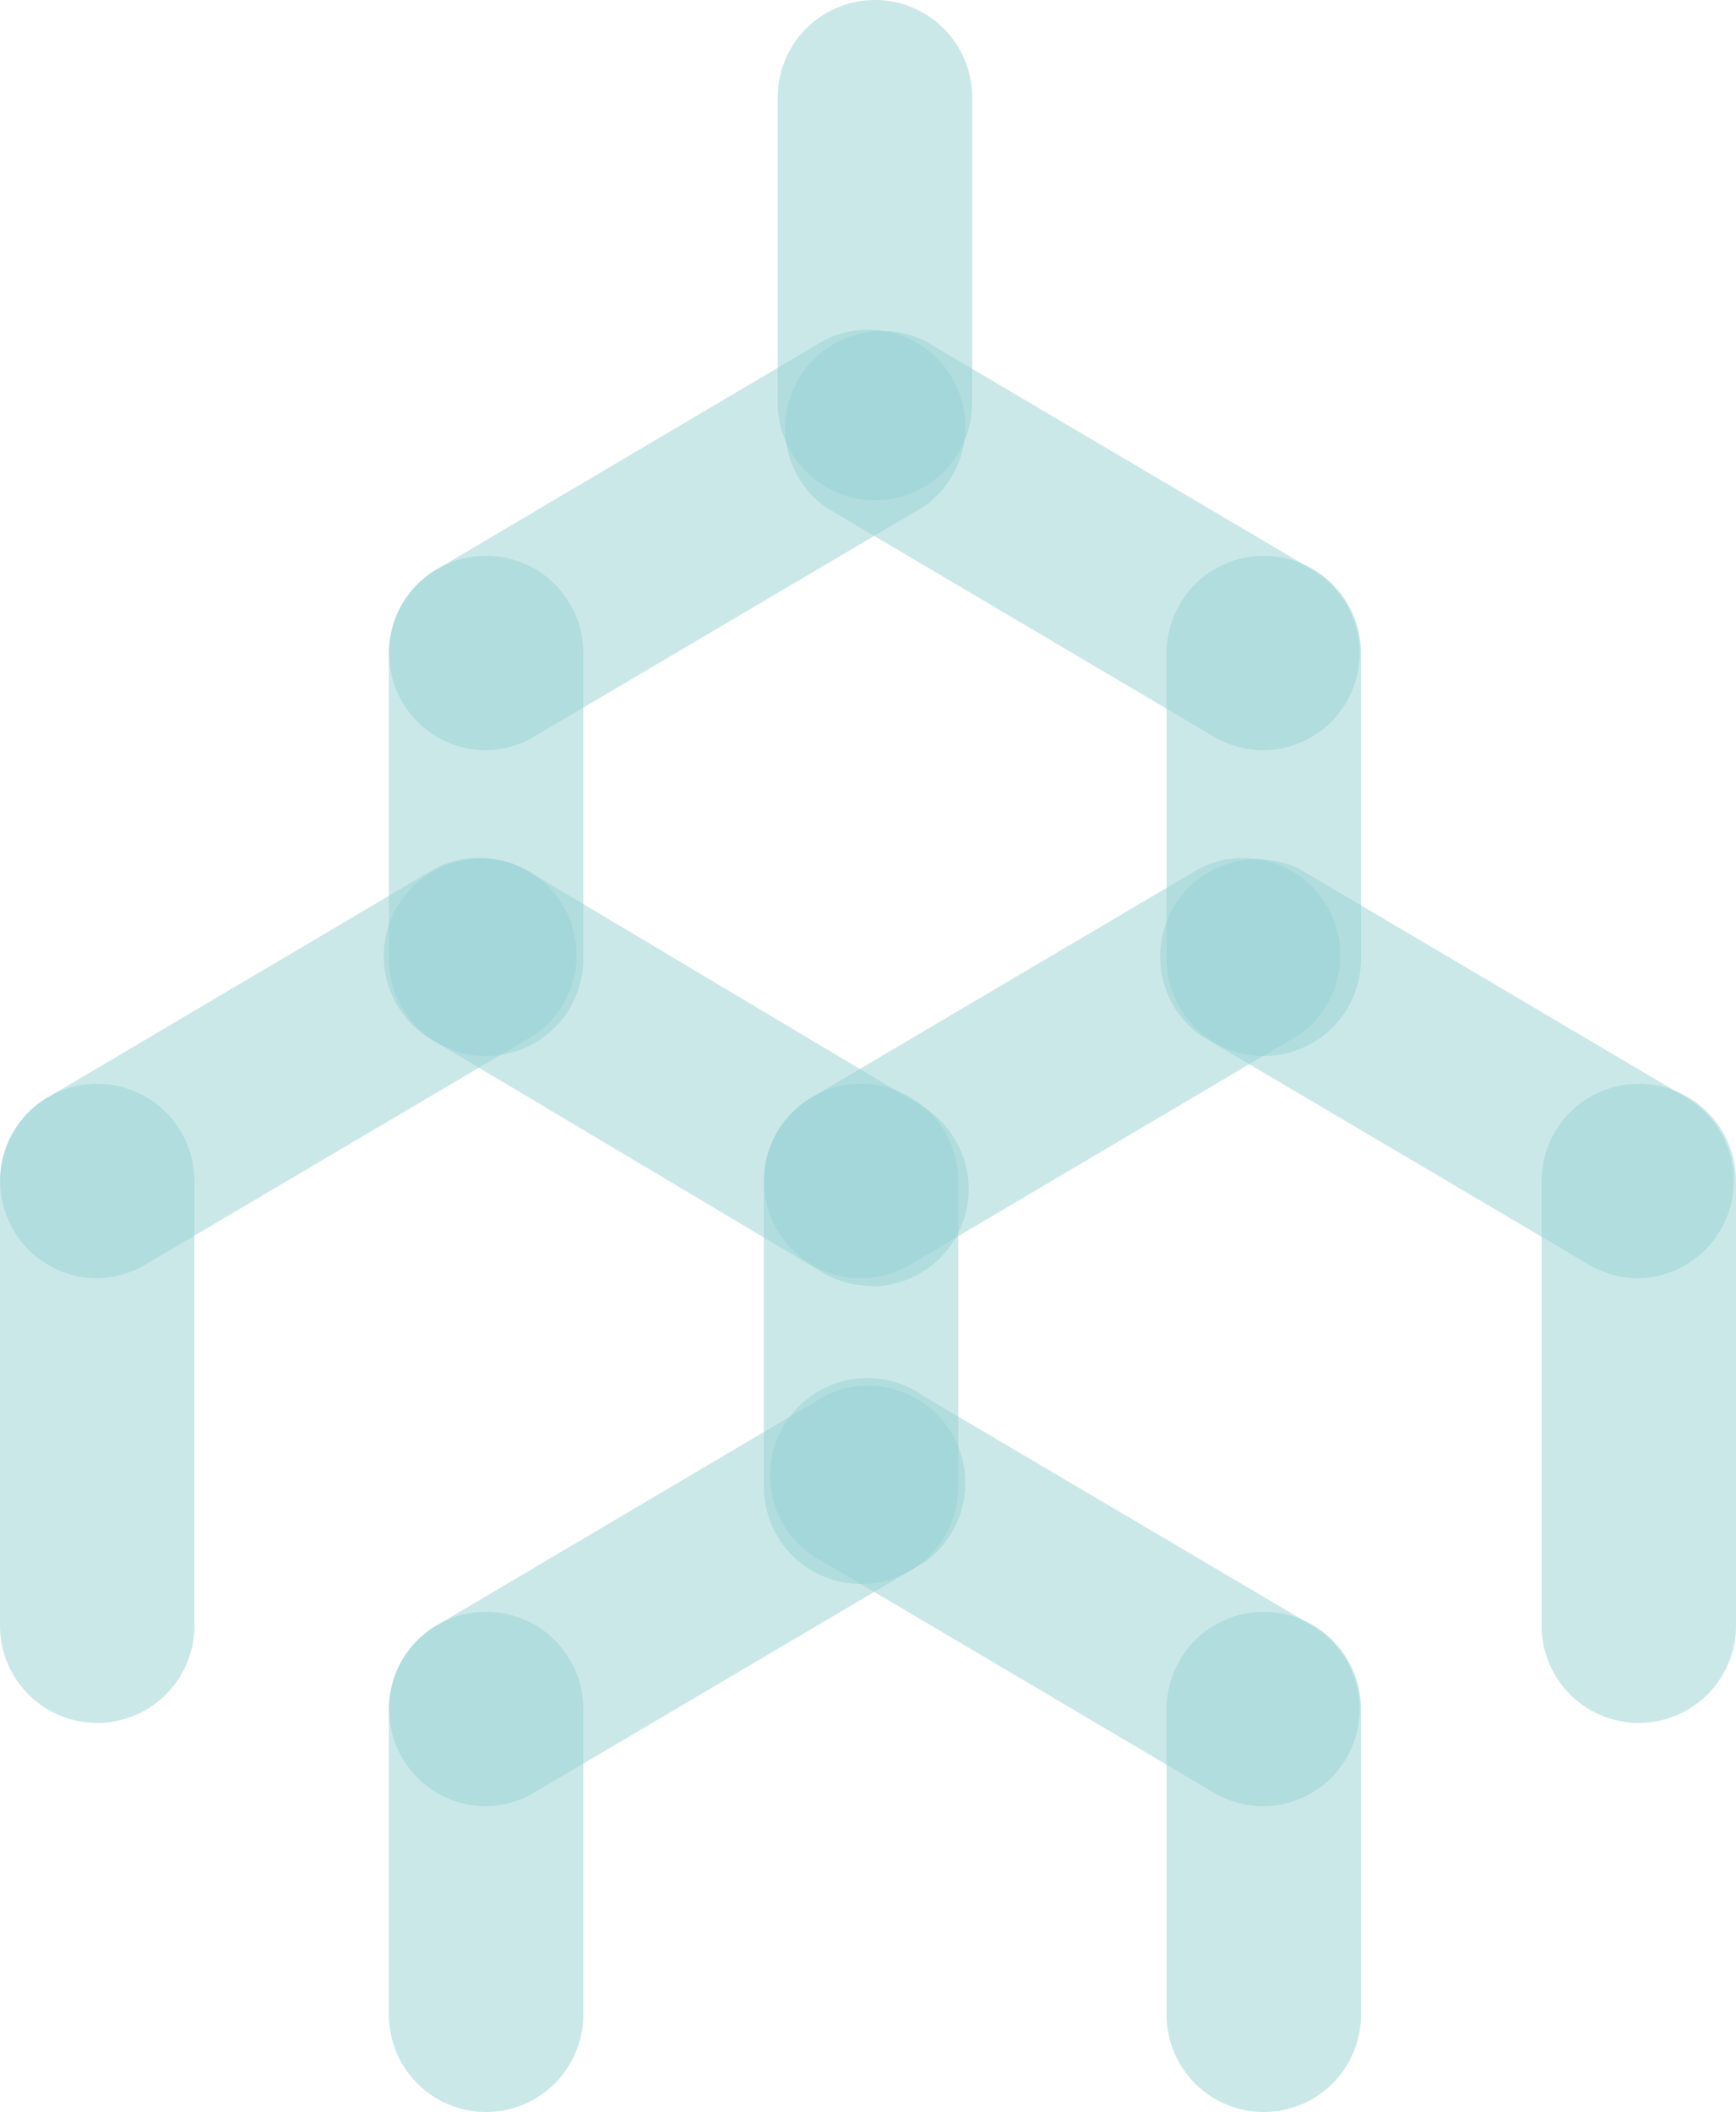
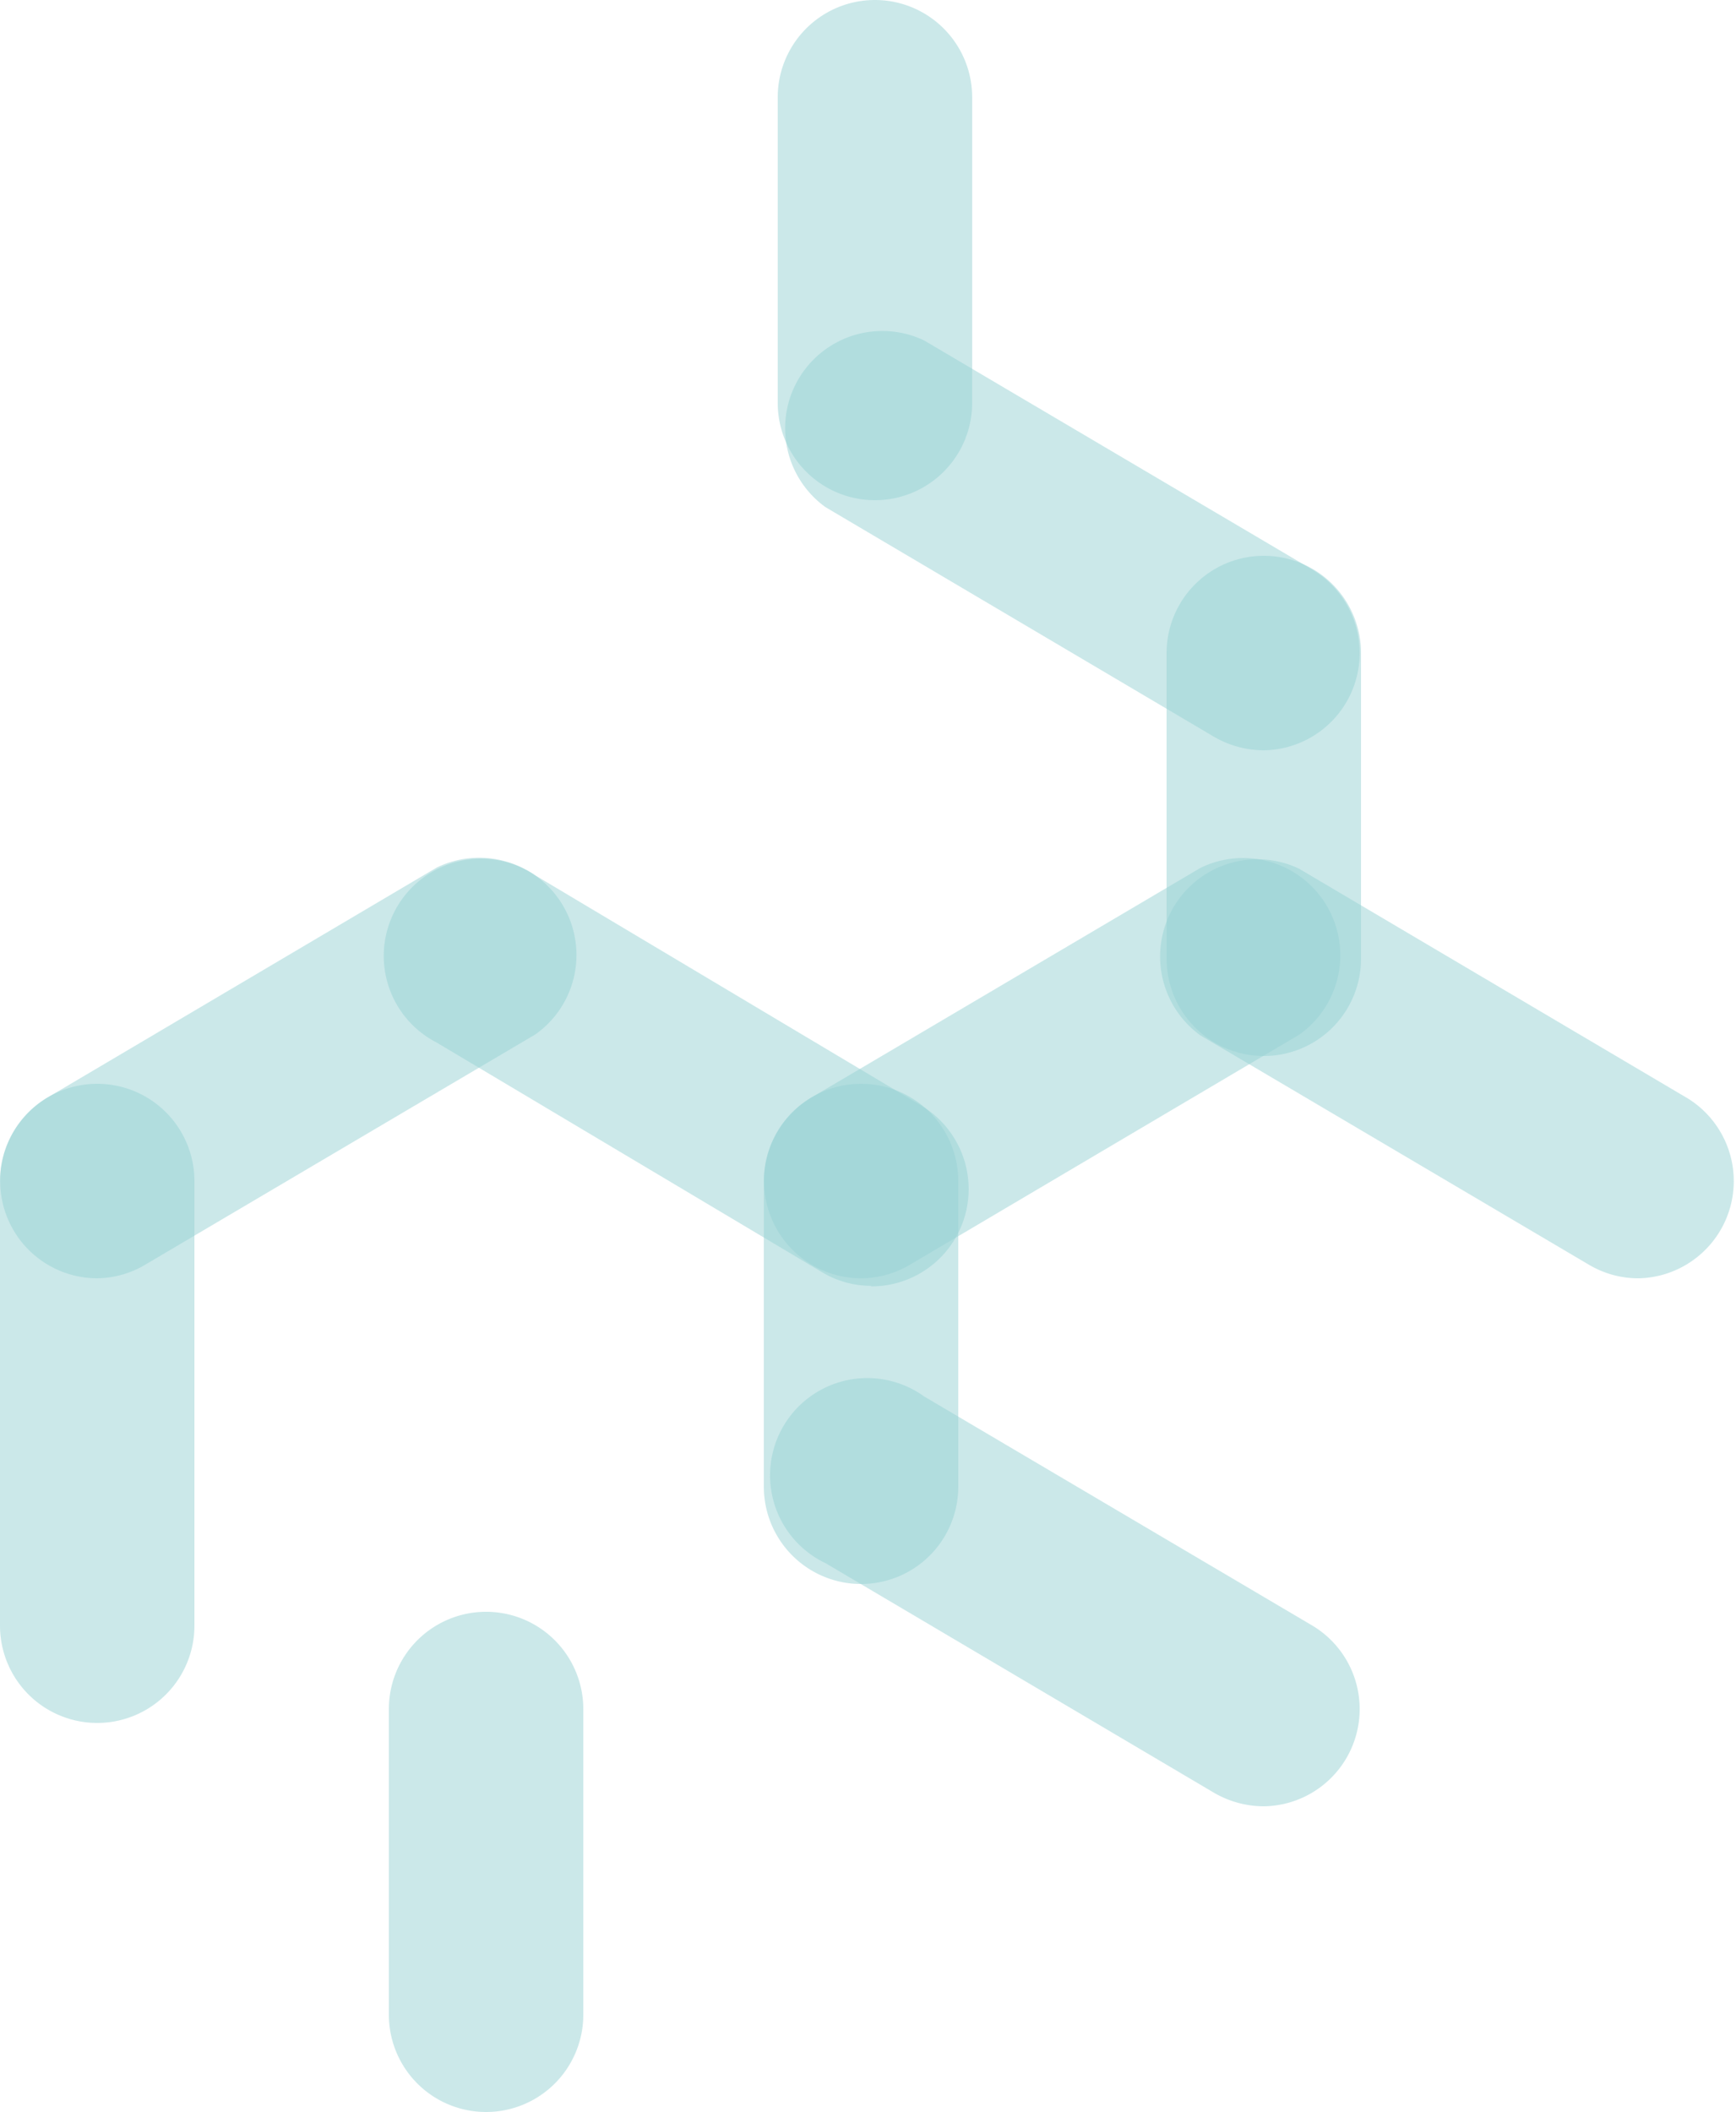
<svg xmlns="http://www.w3.org/2000/svg" viewBox="0 0 62.5 76">
  <defs>
    <style>.cls-1{opacity:0.5;}.cls-2{fill:#97d2d4;}</style>
  </defs>
  <title>fun_2</title>
  <g id="Layer_2" data-name="Layer 2">
    <g id="Layer_1-2" data-name="Layer 1">
      <g class="cls-1">
        <path class="cls-2" d="M31,46a3.5,3.5,0,0,1-1.78-6.51l14-8.26a3.5,3.5,0,0,1,3.56,6l-14,8.27A3.48,3.48,0,0,1,31,46Z" />
      </g>
      <g class="cls-1">
-         <path class="cls-2" d="M59,62a3.5,3.5,0,0,1-3.5-3.5v-16a3.5,3.5,0,0,1,7,0v16A3.5,3.5,0,0,1,59,62Z" />
-       </g>
+         </g>
      <g class="cls-1">
        <path class="cls-2" d="M59,46a3.48,3.48,0,0,1-1.78-.48l-14-8.26a3.5,3.5,0,0,1,3.55-6l14,8.27A3.5,3.5,0,0,1,59,46Z" />
      </g>
      <g class="cls-1">
        <path class="cls-2" d="M31,57a3.5,3.5,0,0,1-3.5-3.5v-11a3.5,3.5,0,0,1,7,0v11A3.5,3.5,0,0,1,31,57Z" />
      </g>
      <g class="cls-1">
        <path class="cls-2" d="M3.5,62A3.5,3.5,0,0,1,0,58.5v-16a3.5,3.5,0,0,1,7,0v16A3.5,3.5,0,0,1,3.5,62Z" />
      </g>
      <g class="cls-1">
        <path class="cls-2" d="M45.5,38A3.5,3.5,0,0,1,42,34.5v-11a3.5,3.5,0,0,1,7,0v11A3.5,3.5,0,0,1,45.5,38Z" />
      </g>
      <g class="cls-1">
        <path class="cls-2" d="M31.5,18A3.5,3.5,0,0,1,28,14.5V3.5a3.5,3.5,0,0,1,7,0v11A3.5,3.5,0,0,1,31.5,18Z" />
      </g>
      <g class="cls-1">
-         <path class="cls-2" d="M17.5,27a3.5,3.5,0,0,1-1.78-6.51l14-8.27a3.5,3.5,0,0,1,3.56,6l-14,8.26A3.49,3.49,0,0,1,17.5,27Z" />
-       </g>
+         </g>
      <g class="cls-1">
        <path class="cls-2" d="M3.5,46a3.5,3.5,0,0,1-1.78-6.51l14-8.27a3.5,3.5,0,0,1,3.56,6l-14,8.26A3.49,3.49,0,0,1,3.5,46Z" />
      </g>
      <g class="cls-1">
        <path class="cls-2" d="M31.36,46.27a3.41,3.41,0,0,1-1.78-.5L15.71,37.51a3.5,3.5,0,1,1,3.58-6l13.87,8.27a3.5,3.5,0,0,1-1.8,6.51Z" />
      </g>
      <g class="cls-1">
        <path class="cls-2" d="M45.5,27a3.58,3.58,0,0,1-1.78-.48l-14-8.27a3.5,3.5,0,0,1,3.55-6l14,8.26A3.5,3.5,0,0,1,45.5,27Z" />
      </g>
      <g class="cls-1">
-         <path class="cls-2" d="M17.5,38A3.5,3.5,0,0,1,14,34.5v-11a3.5,3.5,0,0,1,7,0v11A3.5,3.5,0,0,1,17.5,38Z" />
-       </g>
+         </g>
      <g class="cls-1">
-         <path class="cls-2" d="M45.5,76A3.5,3.5,0,0,1,42,72.5v-11a3.5,3.5,0,0,1,7,0v11A3.5,3.5,0,0,1,45.5,76Z" />
-       </g>
+         </g>
      <g class="cls-1">
-         <path class="cls-2" d="M17.5,65a3.5,3.5,0,0,1-1.78-6.51l14-8.27a3.5,3.5,0,0,1,3.56,6l-14,8.26A3.49,3.49,0,0,1,17.5,65Z" />
-       </g>
+         </g>
      <g class="cls-1">
        <path class="cls-2" d="M45.5,65a3.58,3.58,0,0,1-1.78-.48l-14-8.27a3.5,3.5,0,1,1,3.55-6l14,8.26A3.5,3.5,0,0,1,45.5,65Z" />
      </g>
      <g class="cls-1">
        <path class="cls-2" d="M17.5,76A3.5,3.5,0,0,1,14,72.5v-11a3.5,3.5,0,0,1,7,0v11A3.5,3.5,0,0,1,17.5,76Z" />
      </g>
    </g>
  </g>
</svg>